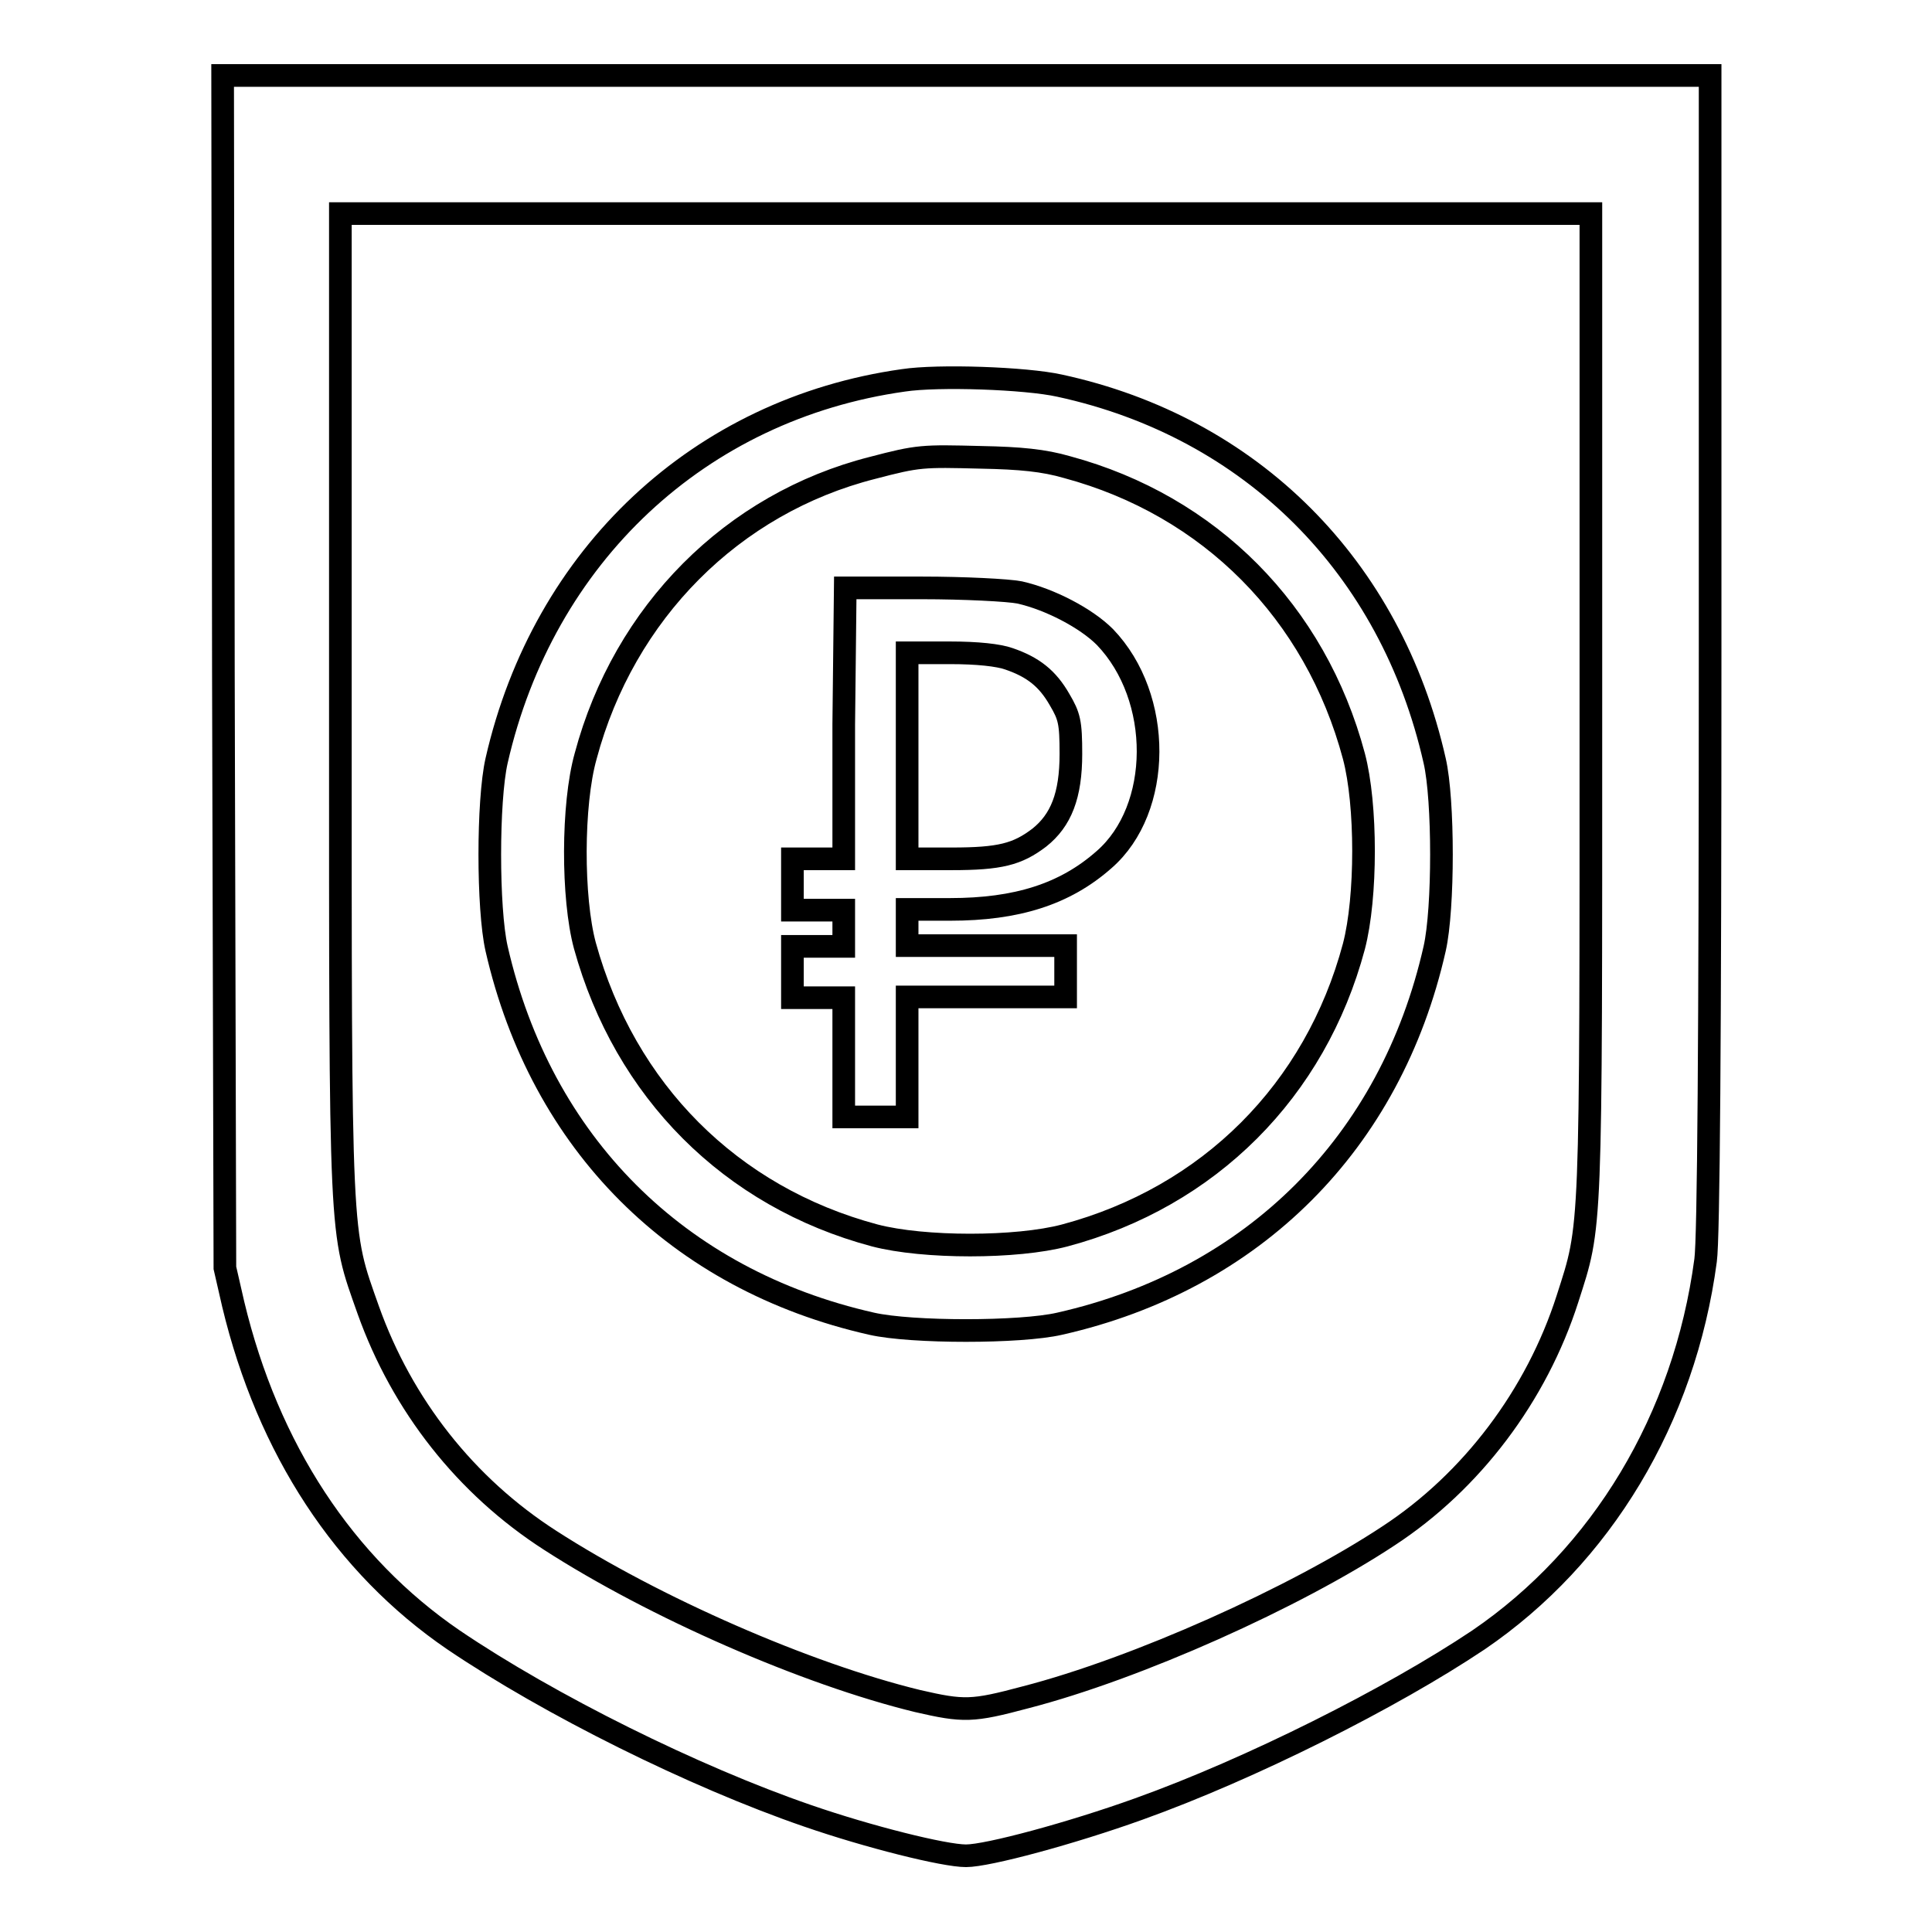
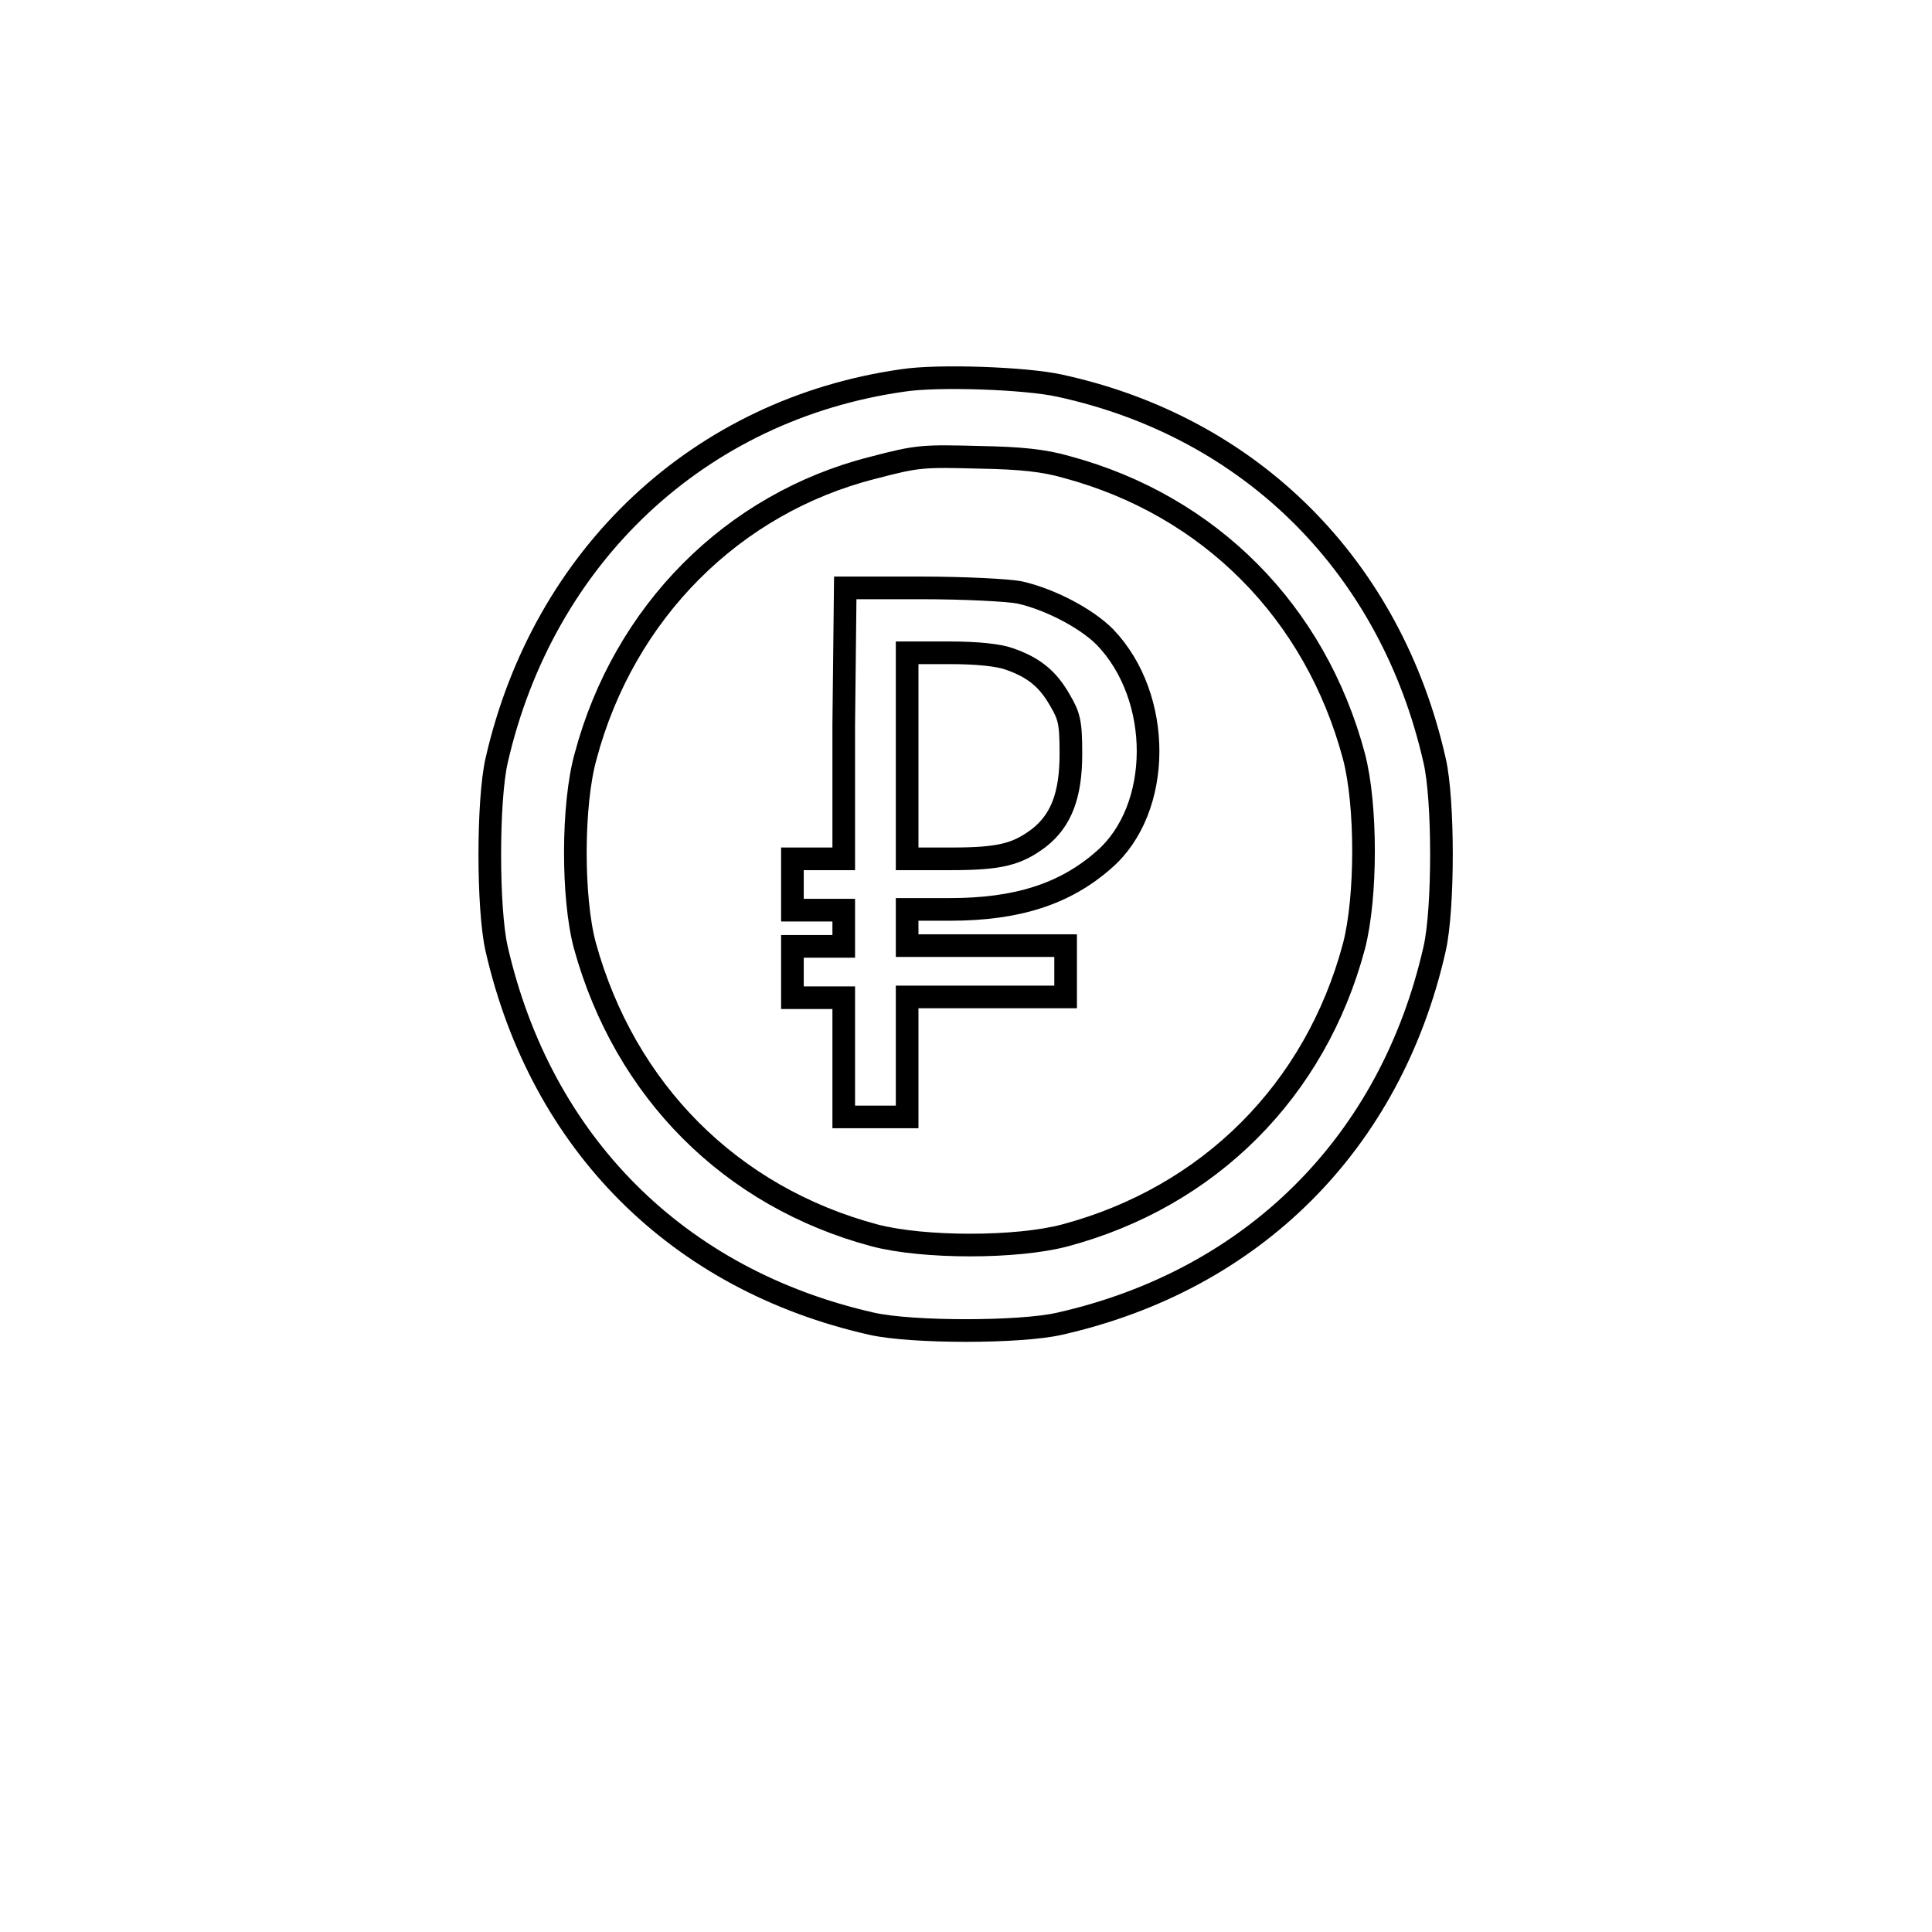
<svg xmlns="http://www.w3.org/2000/svg" version="1.1" x="0px" y="0px" viewBox="0 0 256 256" enable-background="new 0 0 256 256" xml:space="preserve">
  <g>
    <g>
      <g>
-         <path stroke-width="3" fill-opacity="0" stroke="#000000" d="M29.6,89l0.2,79l1.1,4.8c4.6,19.2,14.7,34.6,29.2,44.5c12.7,8.6,31.8,18.1,46.9,23.3c8.1,2.8,18.1,5.3,21,5.3s14-3,22.9-6.2c14.8-5.3,33.5-14.7,45-22.4c16.3-11.1,27.3-29.3,30.1-50.3c0.4-2.8,0.6-29.3,0.6-80.6V10H128H29.5L29.6,89z M210.8,93.3c0,71.1,0.1,68.8-3.1,78.8c-4.1,12.8-12.7,24.2-23.7,31.4c-12.4,8.2-33.4,17.6-48.1,21.4c-7.1,1.9-8.2,1.9-14.3,0.5c-14.8-3.6-34.9-12.4-48.7-21.3c-11.2-7.2-19.6-17.9-24.1-30.5c-3.8-10.8-3.7-8-3.7-80.4V28.3H128h82.8V93.3z" />
        <path stroke-width="3" fill-opacity="0" stroke="#000000" d="M119.7,50.4c-27,3.8-47.7,23.2-53.9,50.4c-1.2,5.3-1.2,19.6,0,24.9c5.9,25.8,24,43.9,49.7,49.7c5.3,1.2,19.7,1.2,24.9,0c25.7-5.8,43.9-24,49.7-49.7c1.2-5.3,1.2-19.7,0-24.9c-5.8-25.7-24.3-44.2-49.7-49.7C135.9,50.1,124.3,49.7,119.7,50.4z M141.4,61.9c18.9,5.1,32.9,19.2,38,38.3c1.7,6.4,1.7,18.7,0,25.2c-5.1,19.1-19.2,33.2-38.3,38.3c-6.4,1.7-18.7,1.7-25.2,0c-19.1-5.1-33.1-19.2-38.4-38.4c-1.7-6.3-1.7-18.7,0.1-25.1c5.1-19.1,19.5-33.5,38-38.2c6.1-1.6,6.6-1.6,14.4-1.4C135.2,60.7,138.3,61,141.4,61.9z" />
        <path stroke-width="3" fill-opacity="0" stroke="#000000" d="M111.8,96v17.8h-3.4h-3.4v3.4v3.4h3.4h3.4v2.4v2.4h-3.4h-3.4v3.4v3.4h3.4h3.4v7.9v7.9h4.2h4.2V140v-7.9h10.5h10.5v-3.4v-3.4h-10.5h-10.5v-2.4v-2.4h5.7c8.8,0,15.2-2,20.4-6.6c7.7-6.7,7.8-21.5,0.1-29.5c-2.5-2.5-7.3-5-11.3-5.9c-1.5-0.3-7.4-0.6-12.9-0.6h-10.2L111.8,96L111.8,96z M133.7,87.3c3.2,1.1,5.1,2.6,6.7,5.4c1.3,2.2,1.5,3,1.5,7.2c0,5.5-1.3,8.8-4.2,11.1c-2.9,2.2-5.2,2.8-11.6,2.8h-5.9v-13.6V86.5h5.7C129.5,86.5,132.3,86.8,133.7,87.3z" />
      </g>
    </g>
  </g>
</svg>